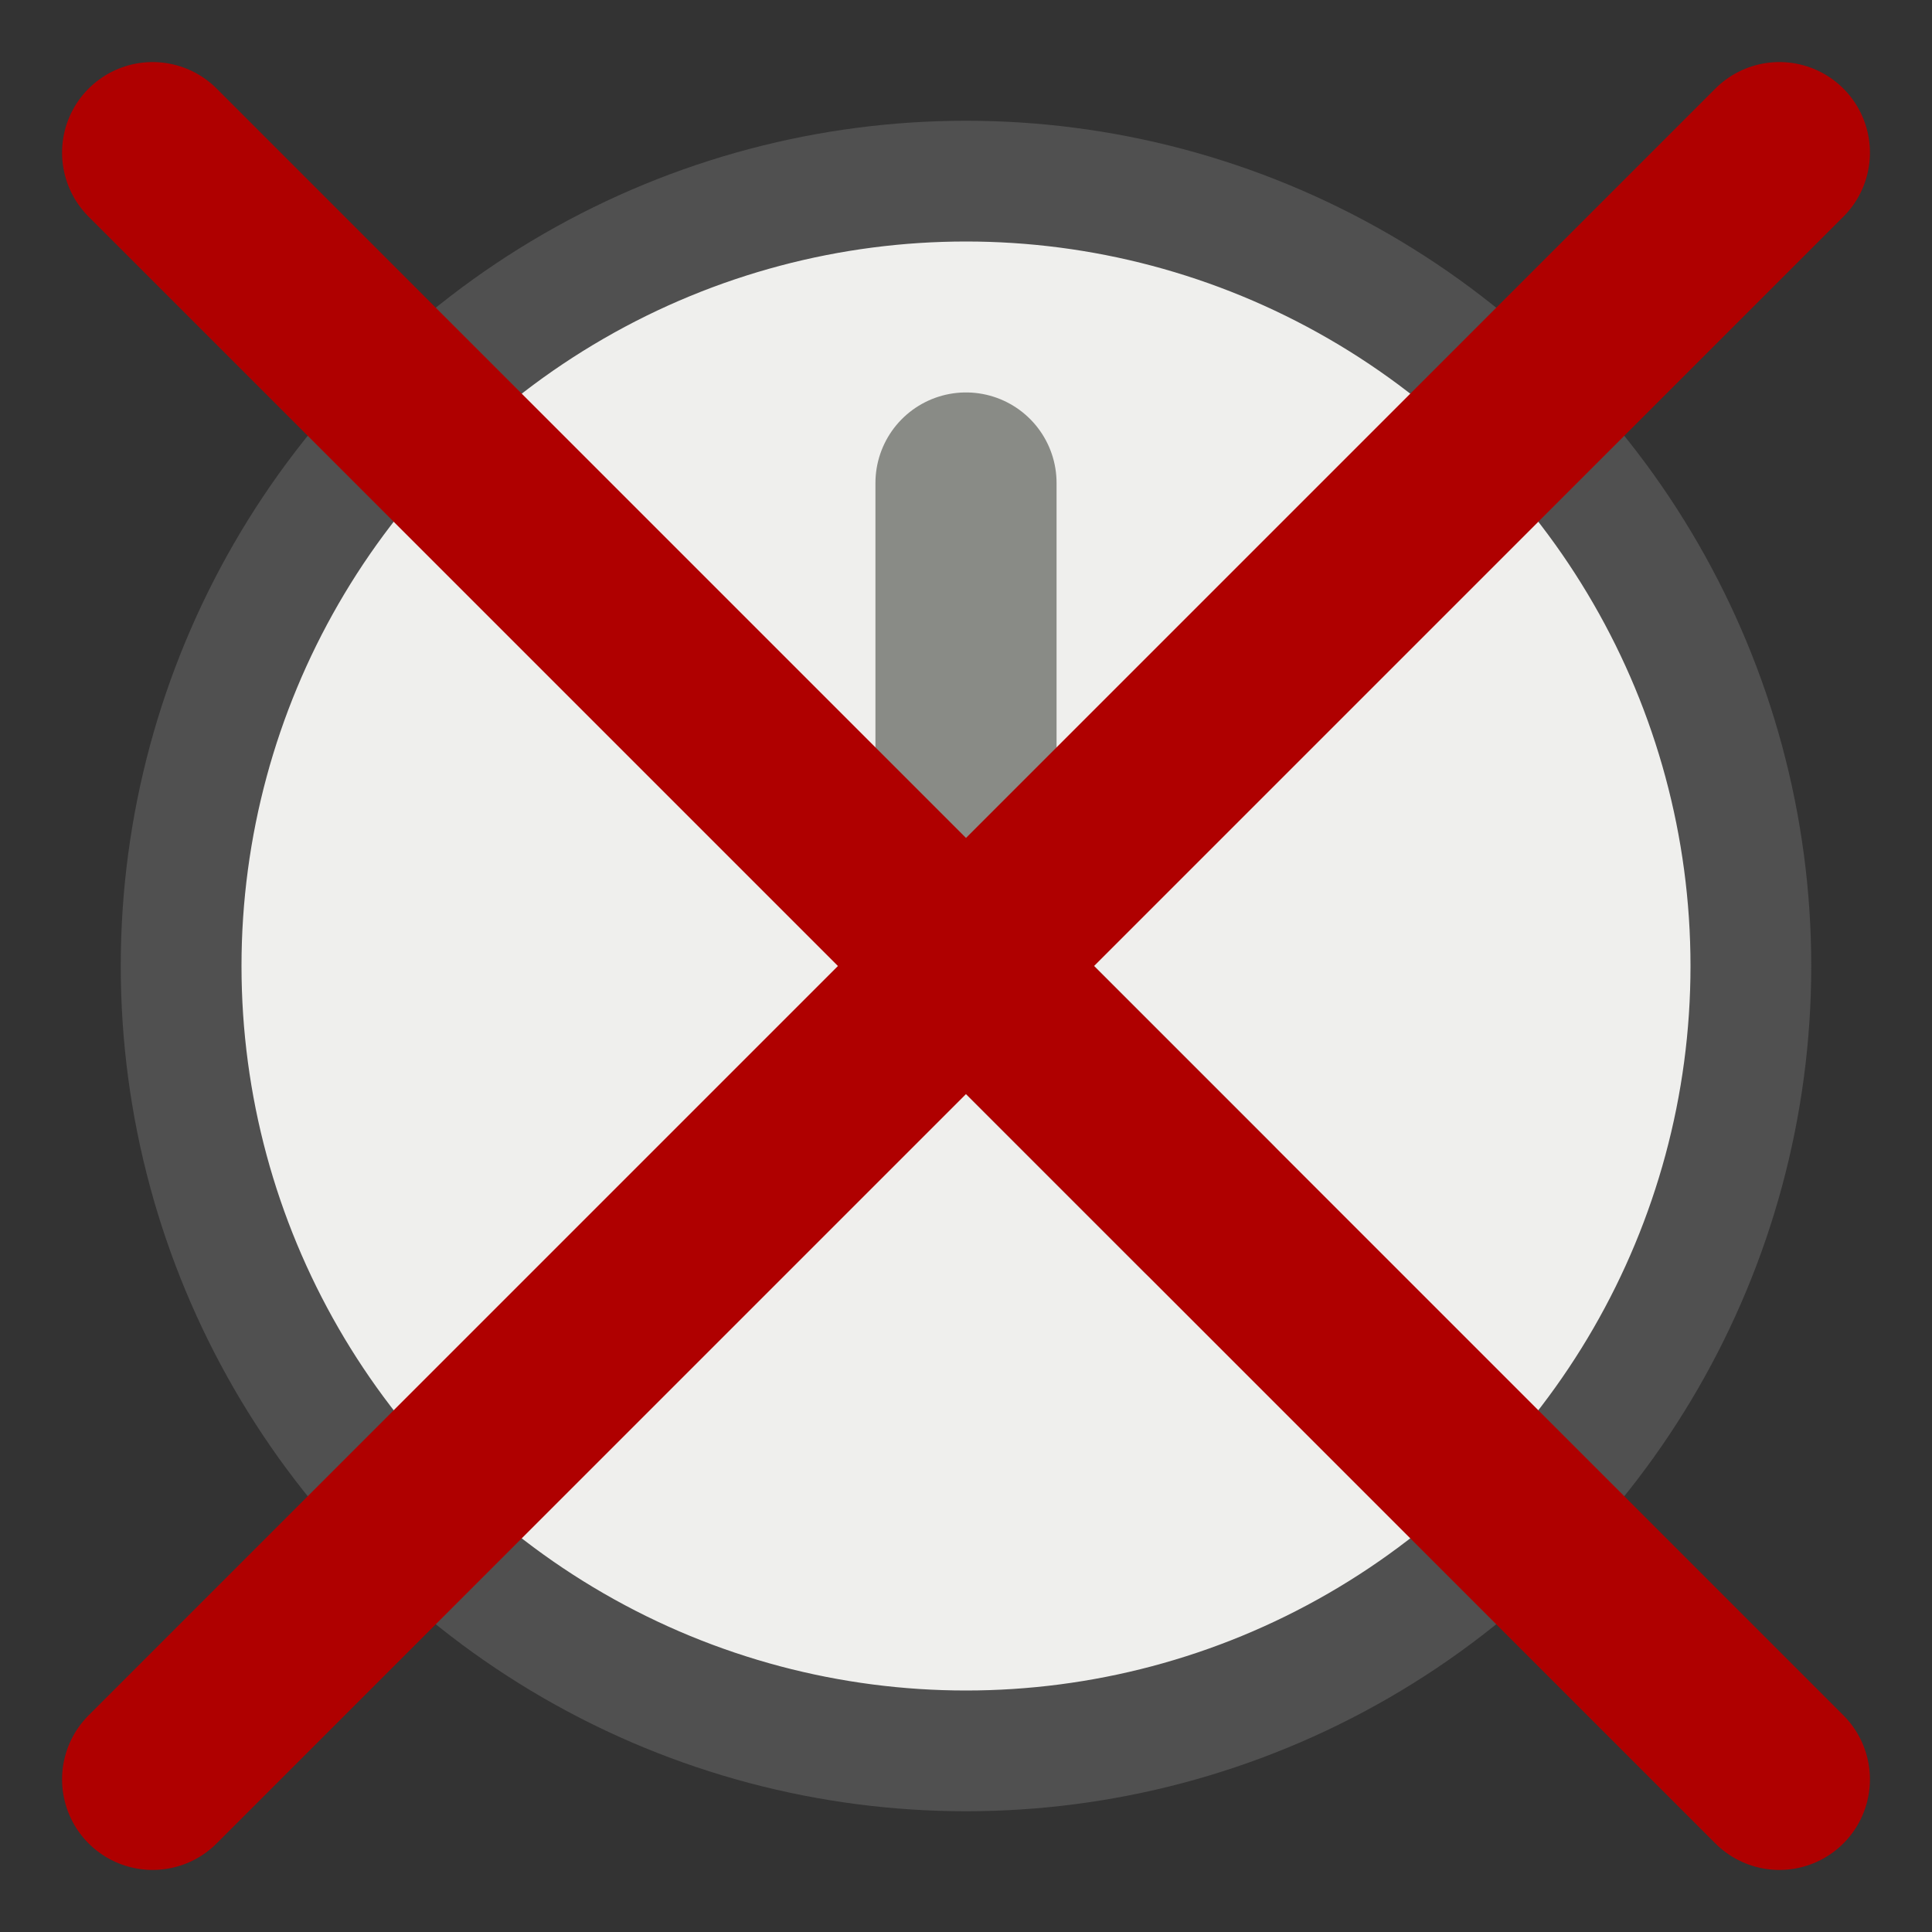
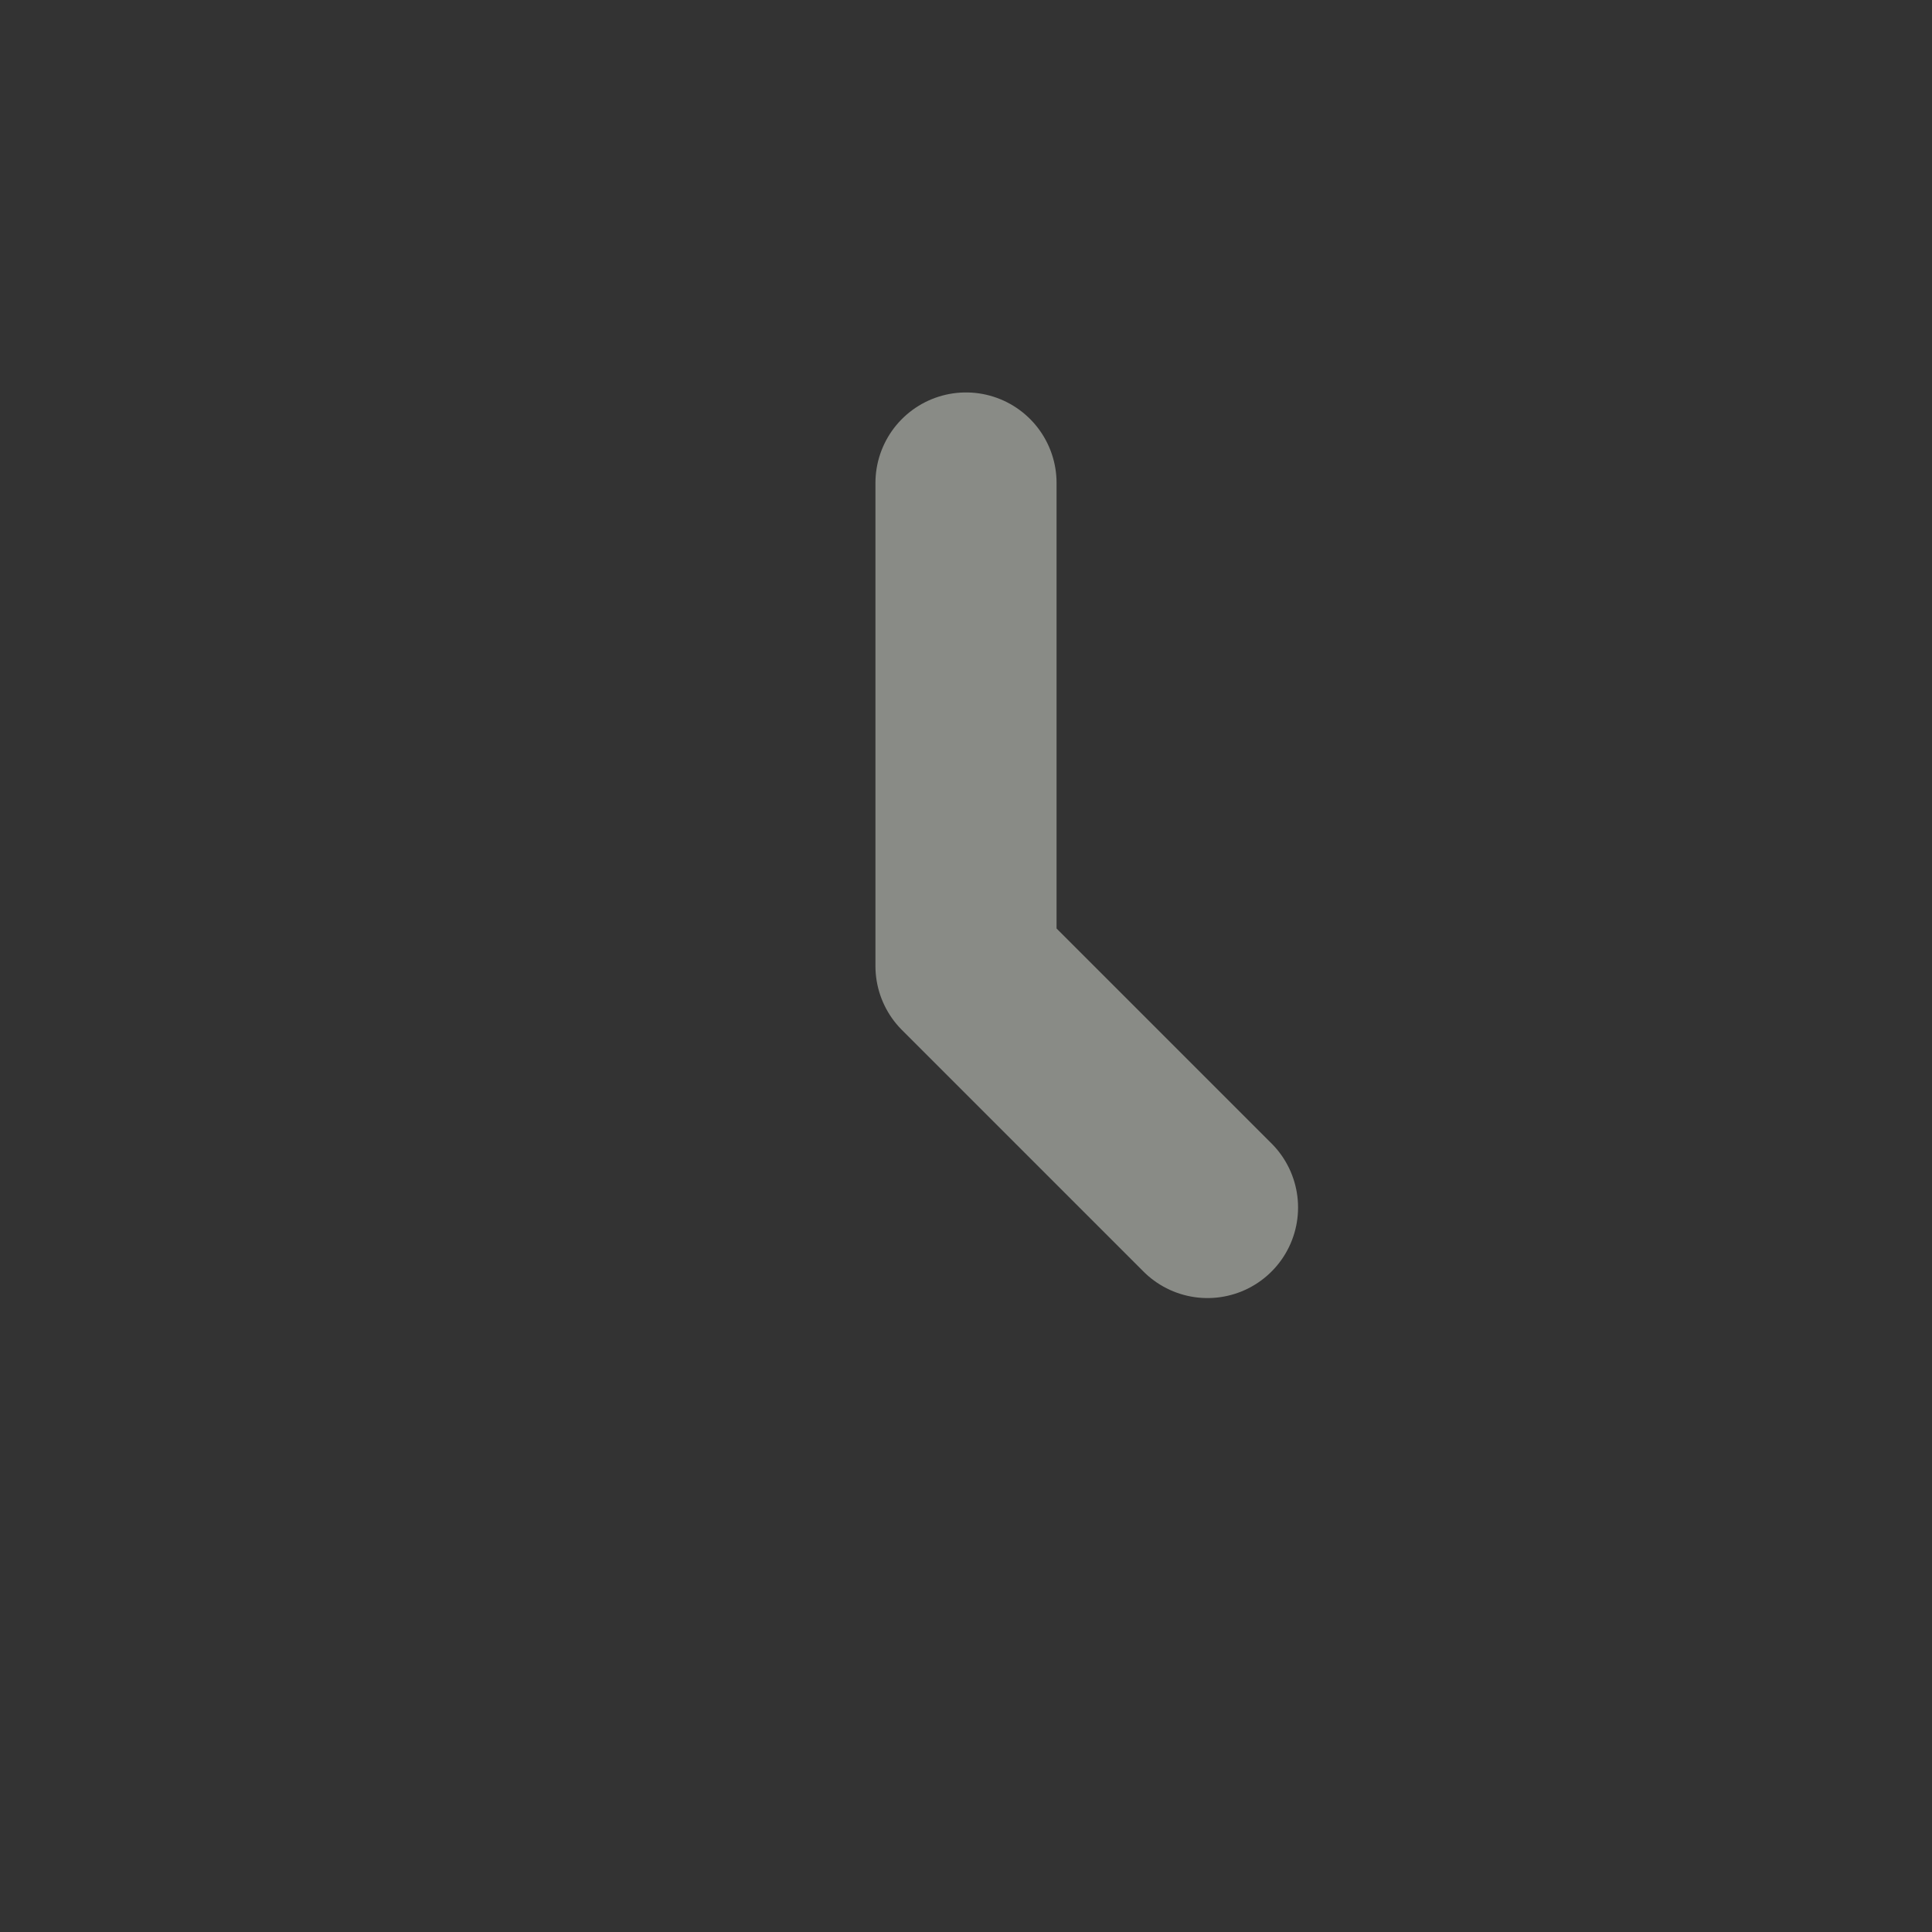
<svg xmlns="http://www.w3.org/2000/svg" height="16" width="16">
  <rect width="100%" height="100%" fill="#333333" stroke="none" />
-   <circle cx="8" cy="8" fill="#efefed" r="6.5" stroke="#505050" />
  <g fill="none" stroke-linecap="round" stroke-linejoin="round" stroke-width="1.5">
    <path d="m8 4v4l2 2" stroke="#898b86" />
-     <path d="m1.264 14.736 13.472-13.472m-13.472 0 13.472 13.472" stroke="#af0000" />
  </g>
</svg>